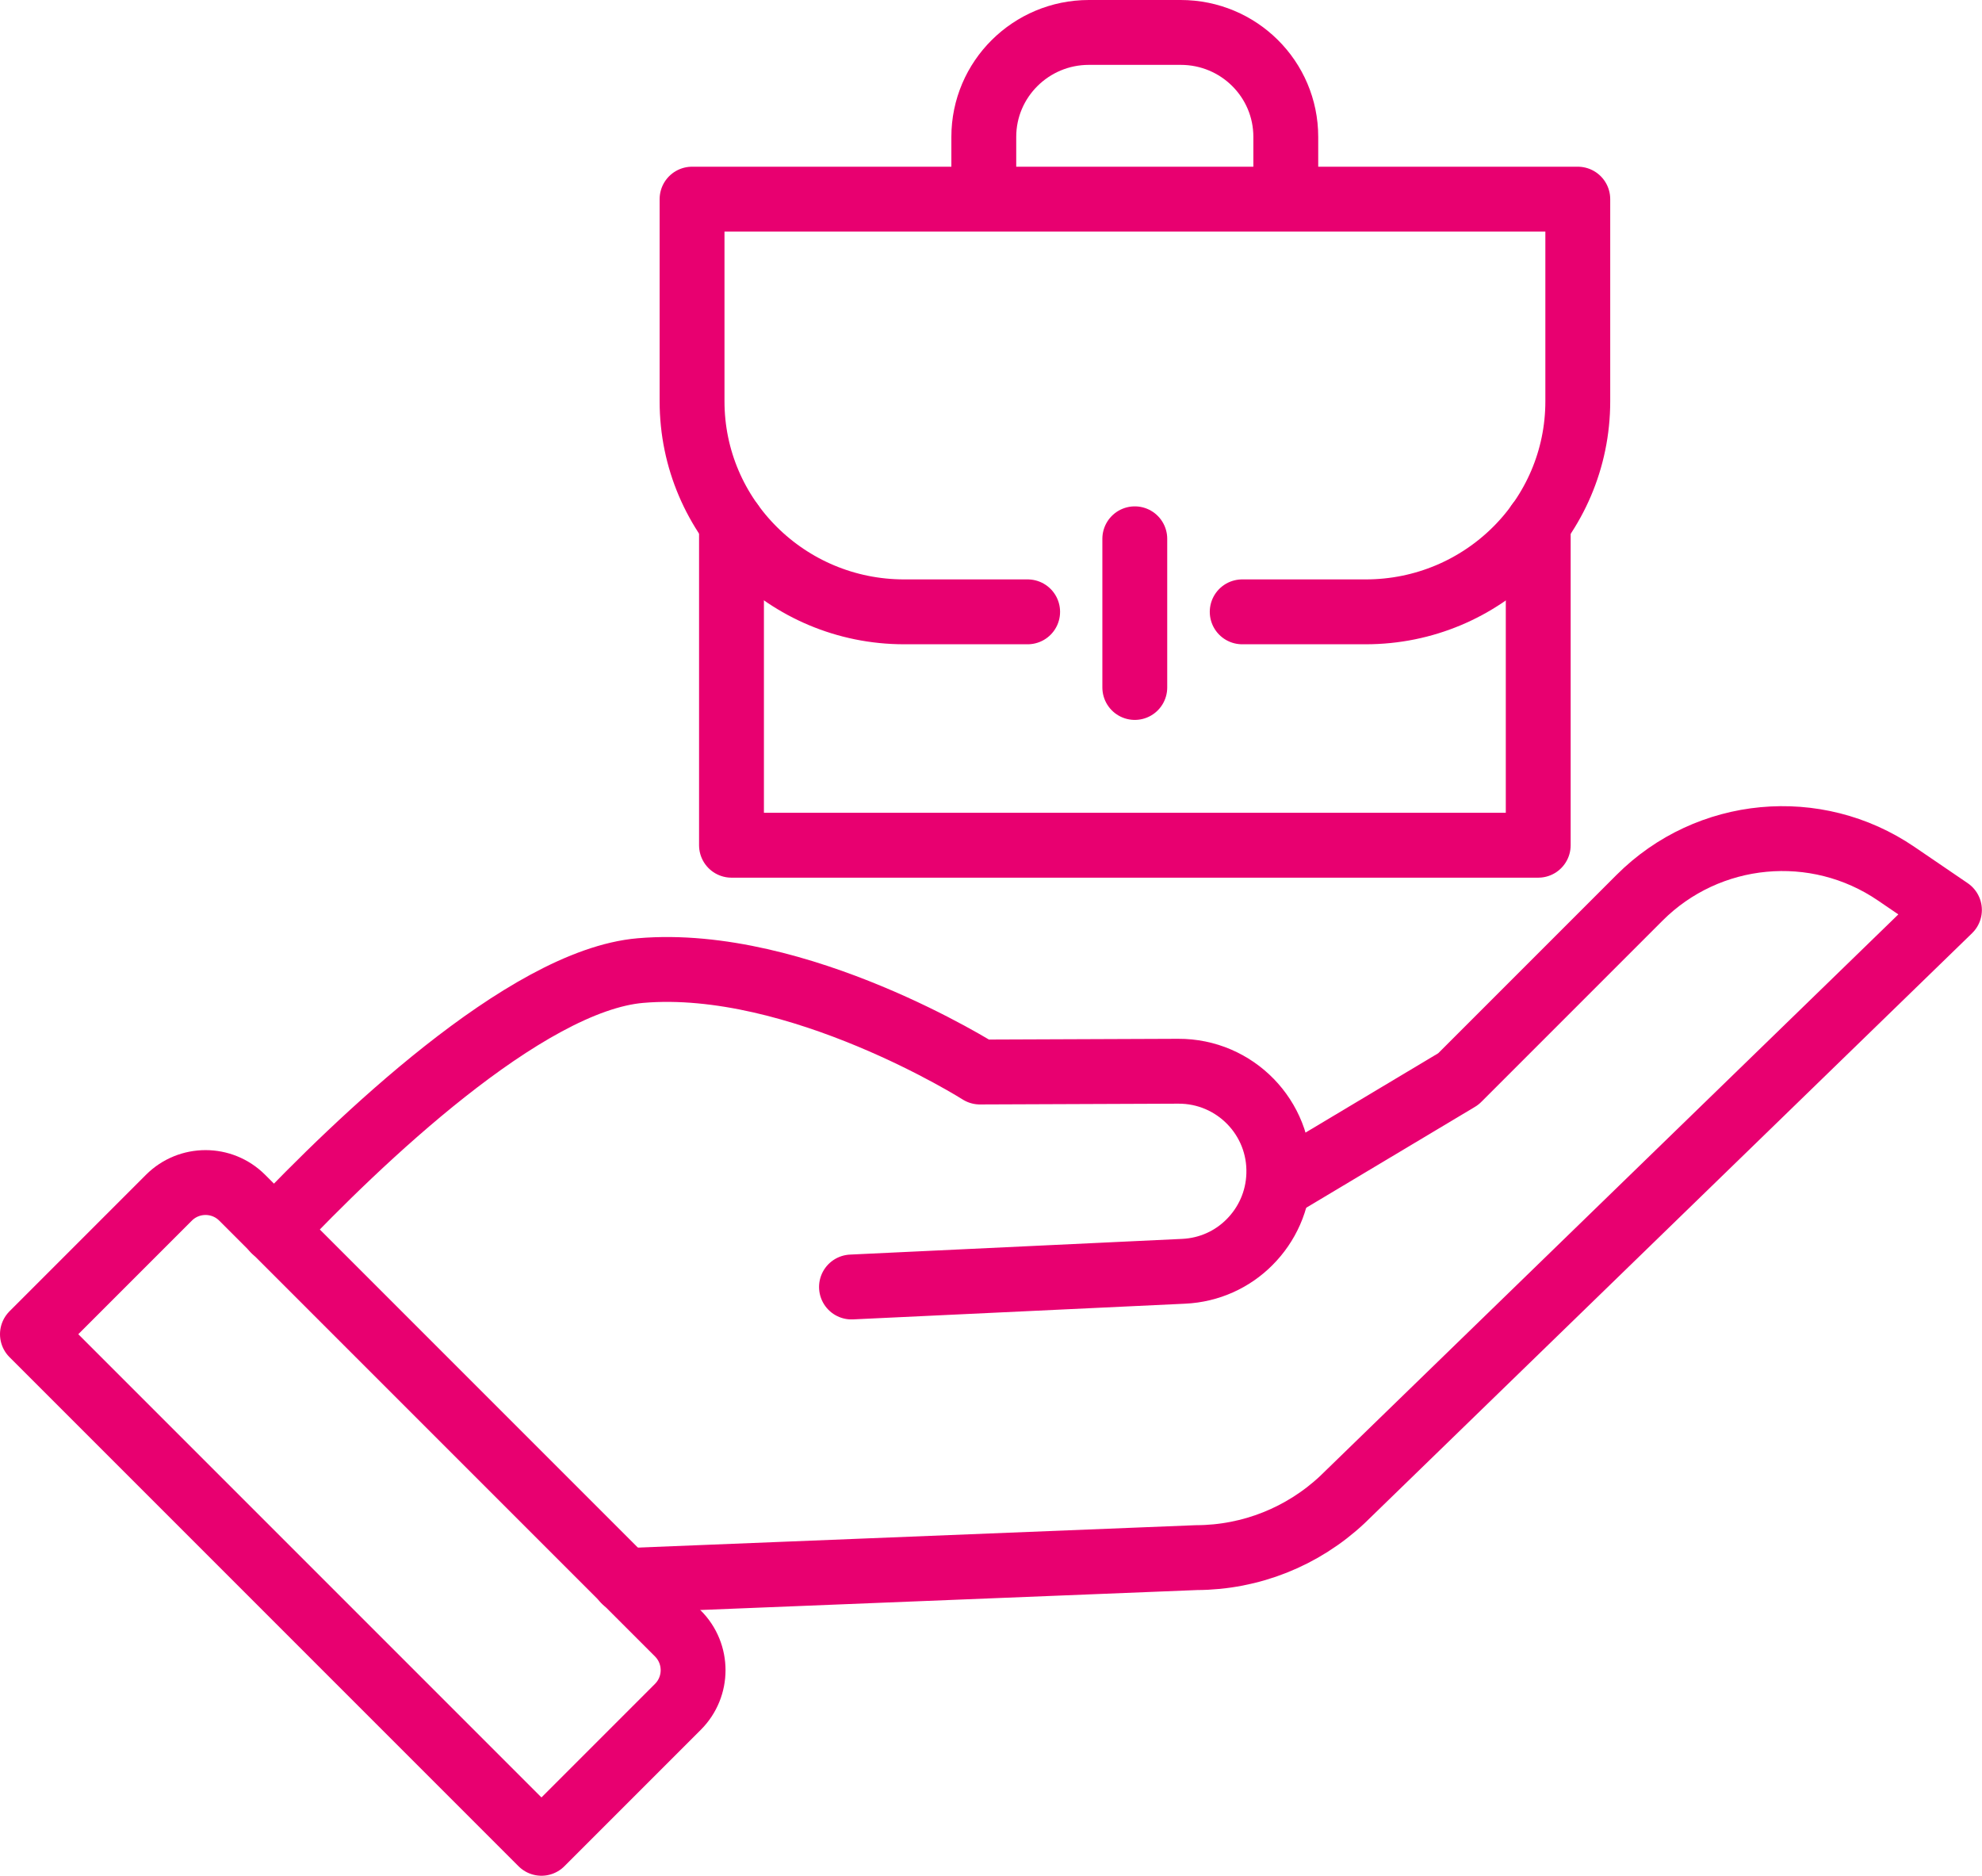
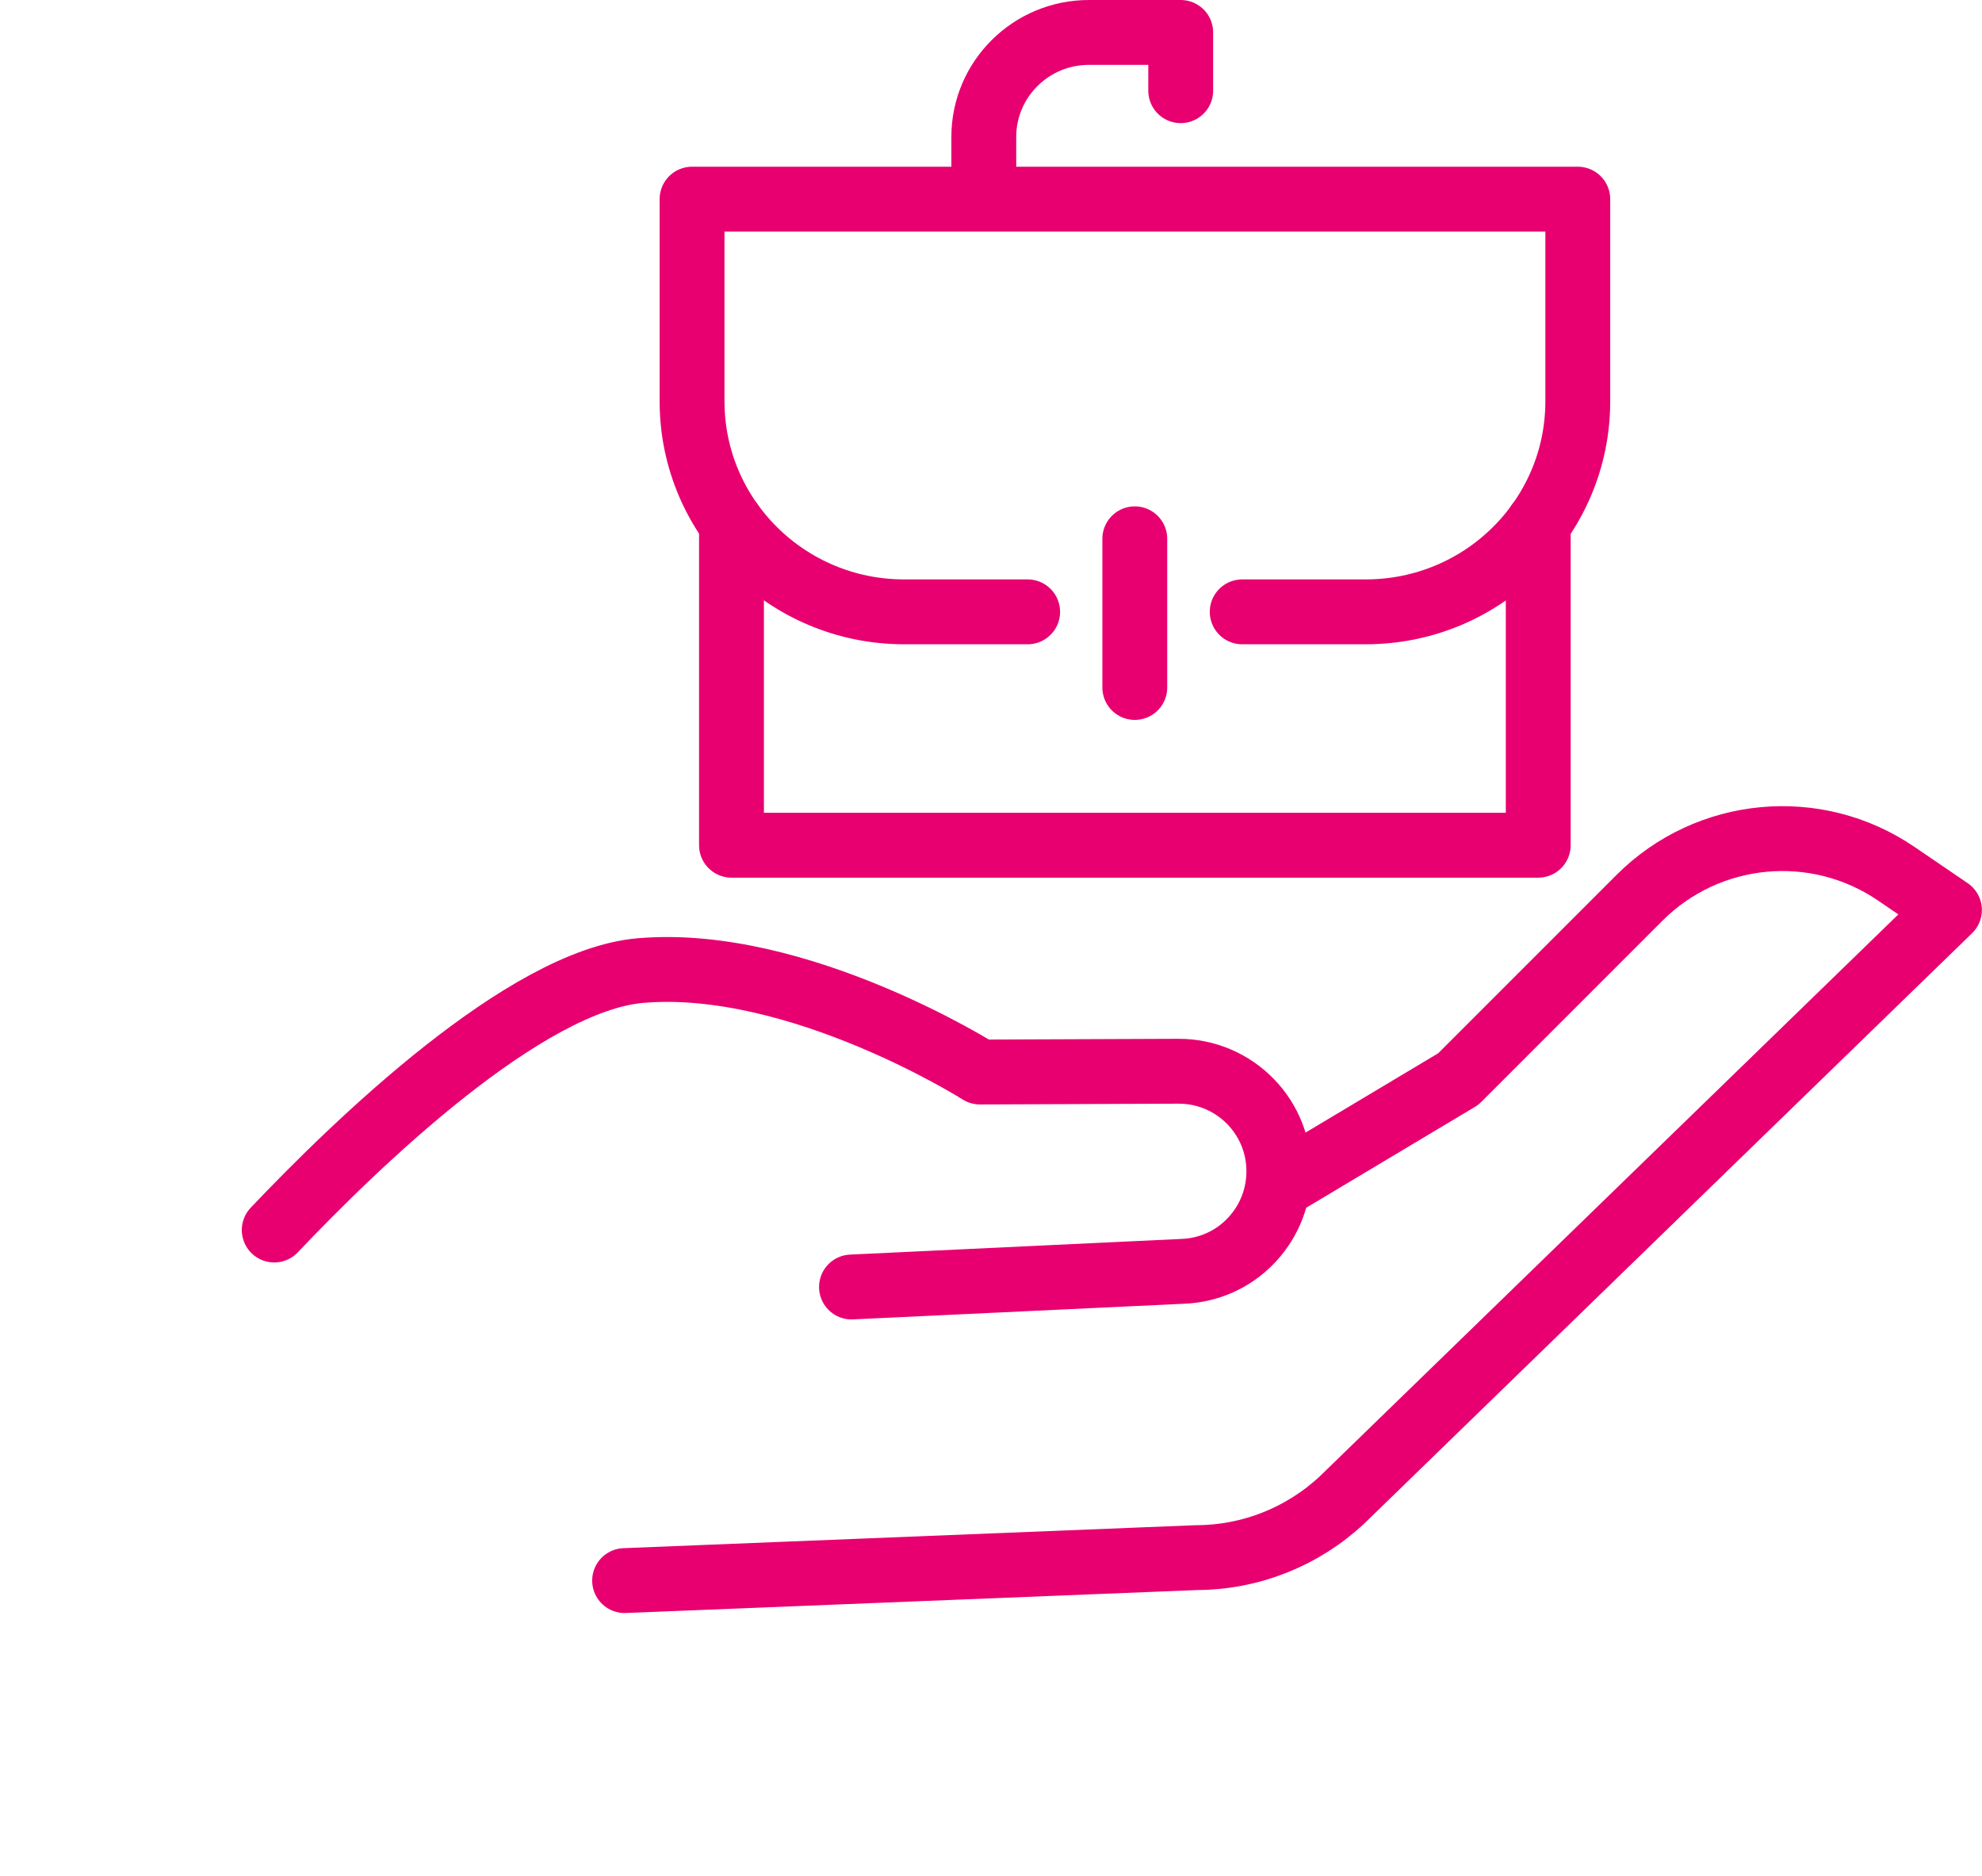
<svg xmlns="http://www.w3.org/2000/svg" id="Camada_1" data-name="Camada 1" viewBox="0 0 15.279 14.458">
  <defs>
    <style>
      .cls-1 {
        fill: none;
        stroke: #e80070;
        stroke-linecap: round;
        stroke-linejoin: round;
        stroke-width: .5px;
      }
    </style>
  </defs>
  <g>
    <g>
      <path class="cls-1" d="M6.564,9.92l2.56-.121c.199-.009.378-.093.508-.224.135-.135.22-.319.226-.523.014-.436-.337-.797-.775-.795l-1.529.006s-1.398-.886-2.616-.782c-.891.076-2.19,1.332-2.824,2" />
      <path class="cls-1" d="M9.862,9.142l1.38-.825,1.397-1.397c.529-.529,1.36-.607,1.978-.186l.411.28-4.68,4.545c-.305.286-.706.446-1.125.447l-4.408.177" />
    </g>
-     <path class="cls-1" d="M4.174,14.208l1.052-1.052c.156-.156.156-.409,0-.565l-3.359-3.359c-.156-.156-.409-.156-.565,0l-1.052,1.052,3.924,3.924Z" />
  </g>
  <g>
    <polyline class="cls-1" points="11.858 4.036 11.858 6.515 5.639 6.515 5.639 4.036" />
    <path class="cls-1" d="M9.576,4.716h.952c.903,0,1.635-.726,1.635-1.623v-1.558h-6.828v1.558c0,.897.733,1.623,1.635,1.623h.952" />
    <line class="cls-1" x1="8.748" y1="5.299" x2="8.748" y2="4.153" />
-     <path class="cls-1" d="M7.584,1.504v-.449c0-.444.363-.805.81-.805h.708c.448,0,.81.36.81.805v.449" />
+     <path class="cls-1" d="M7.584,1.504v-.449c0-.444.363-.805.81-.805h.708v.449" />
  </g>
</svg>